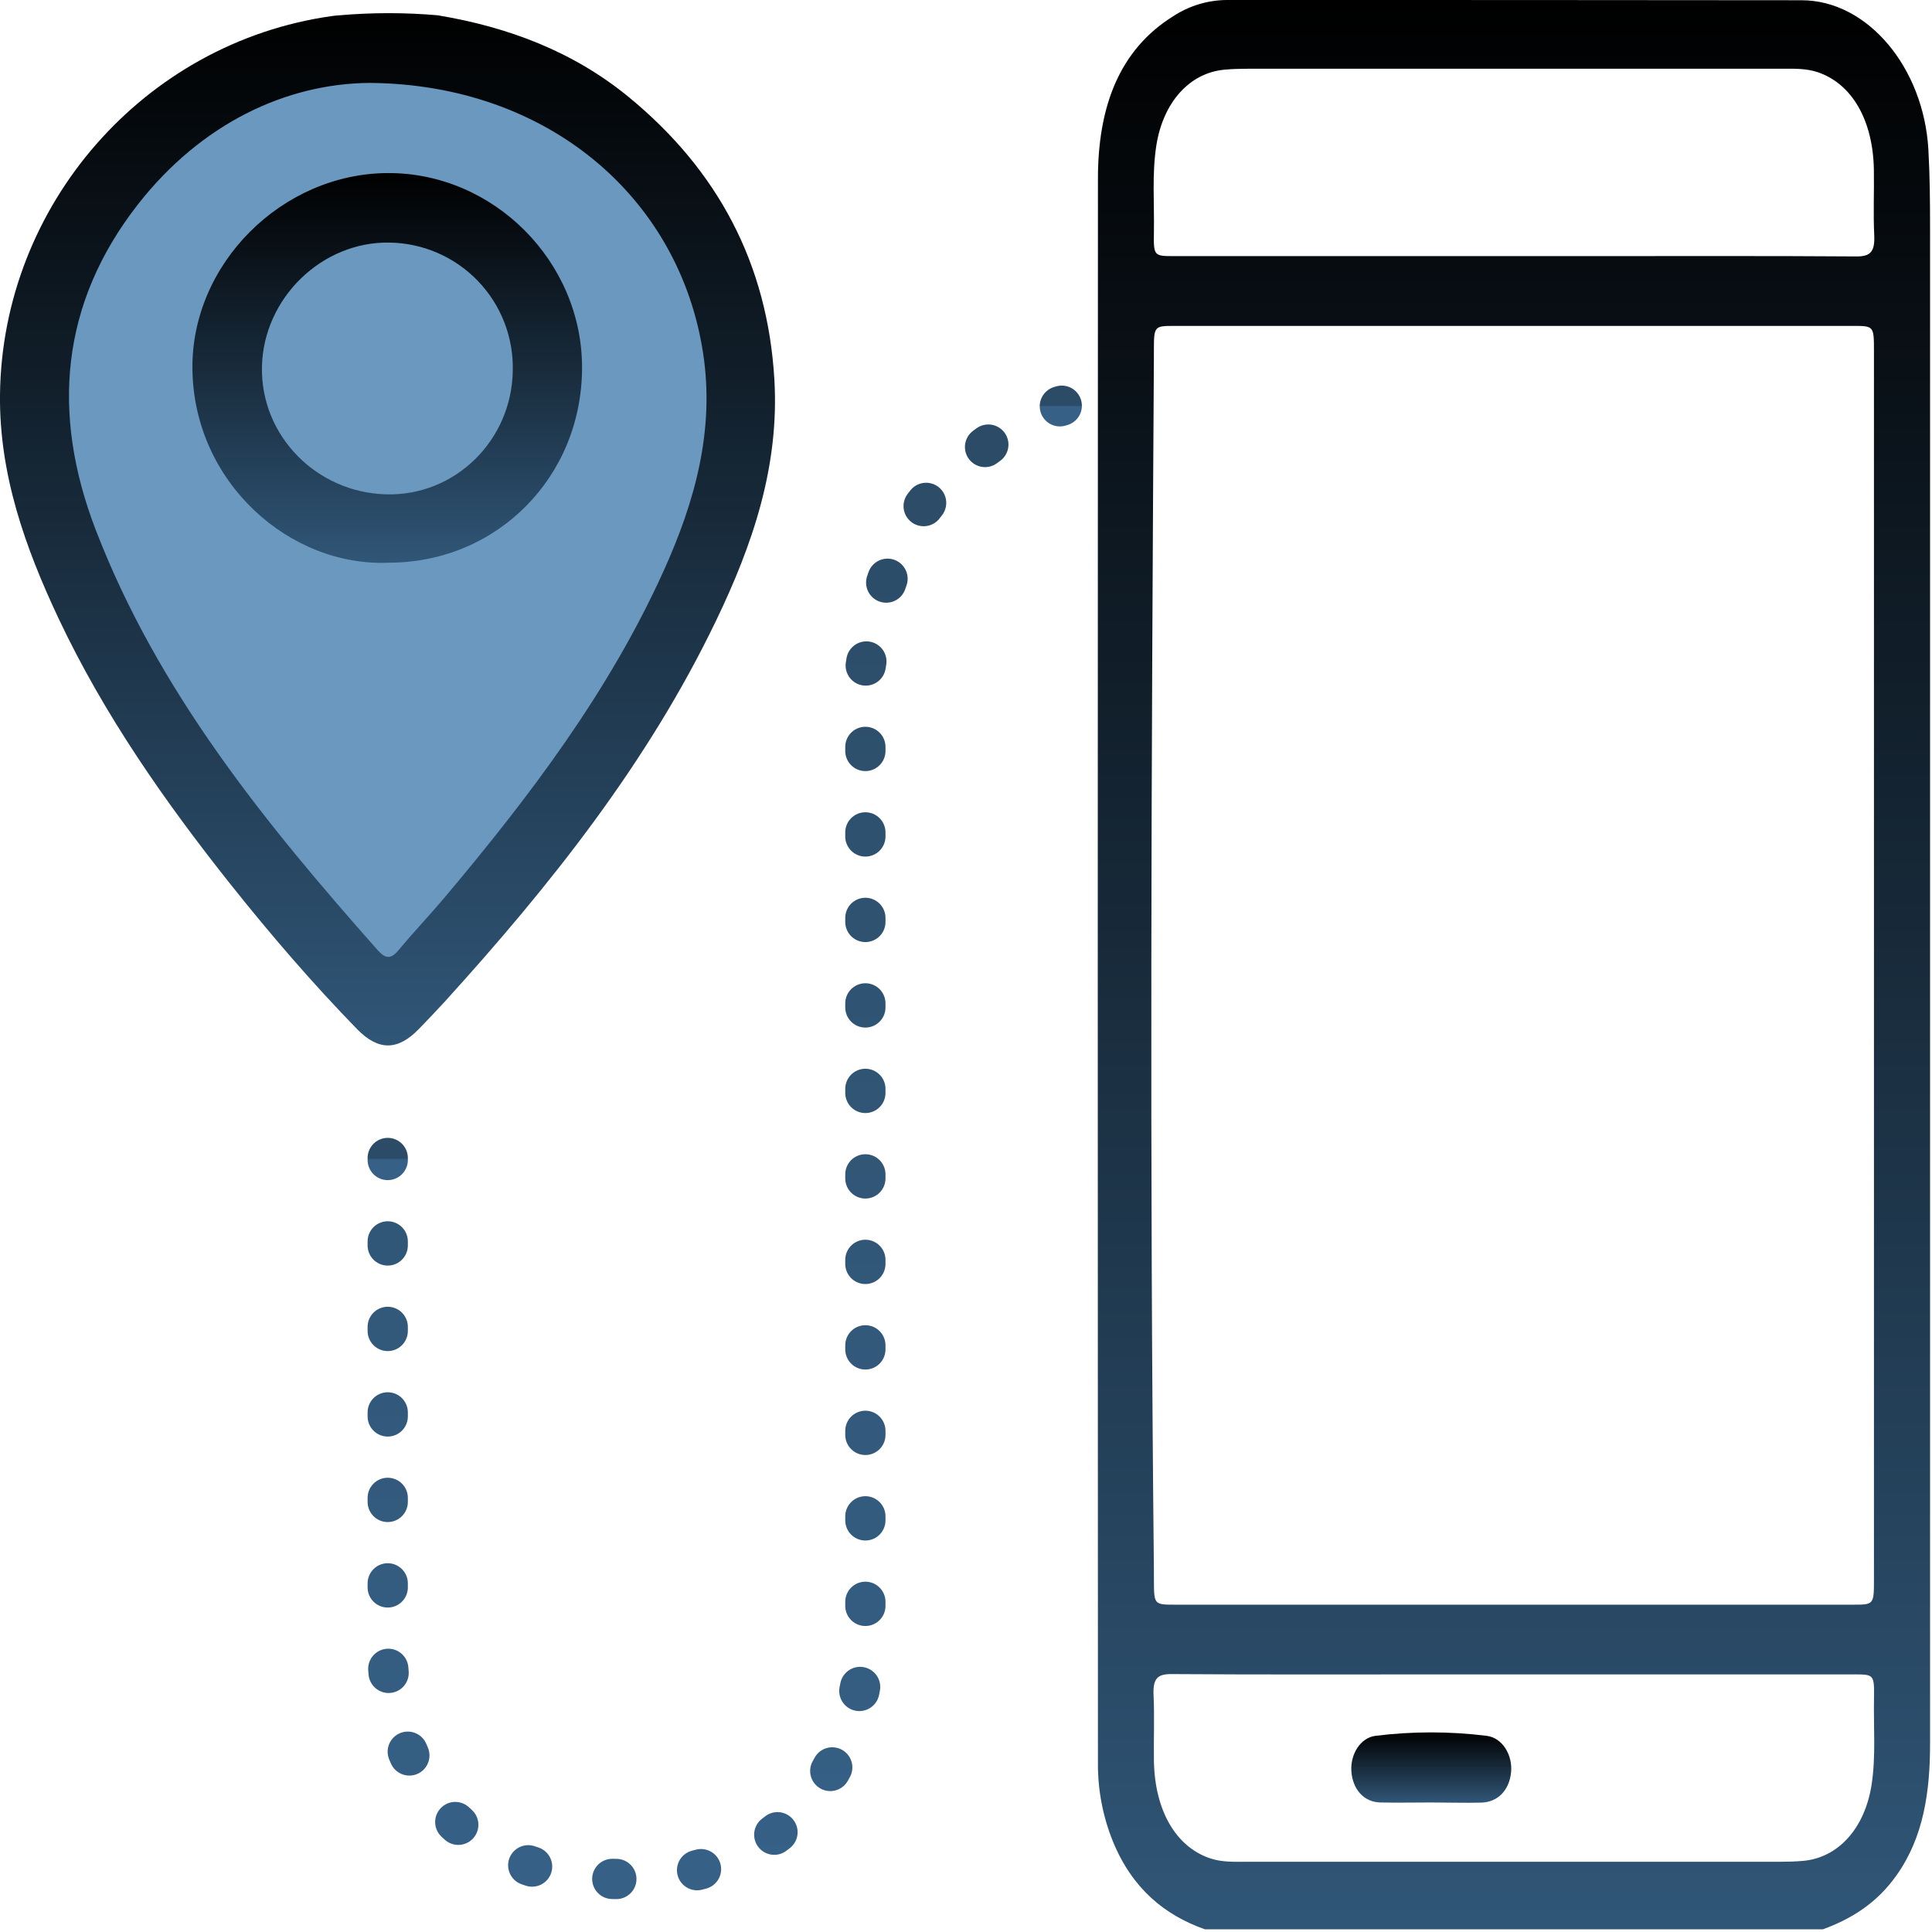
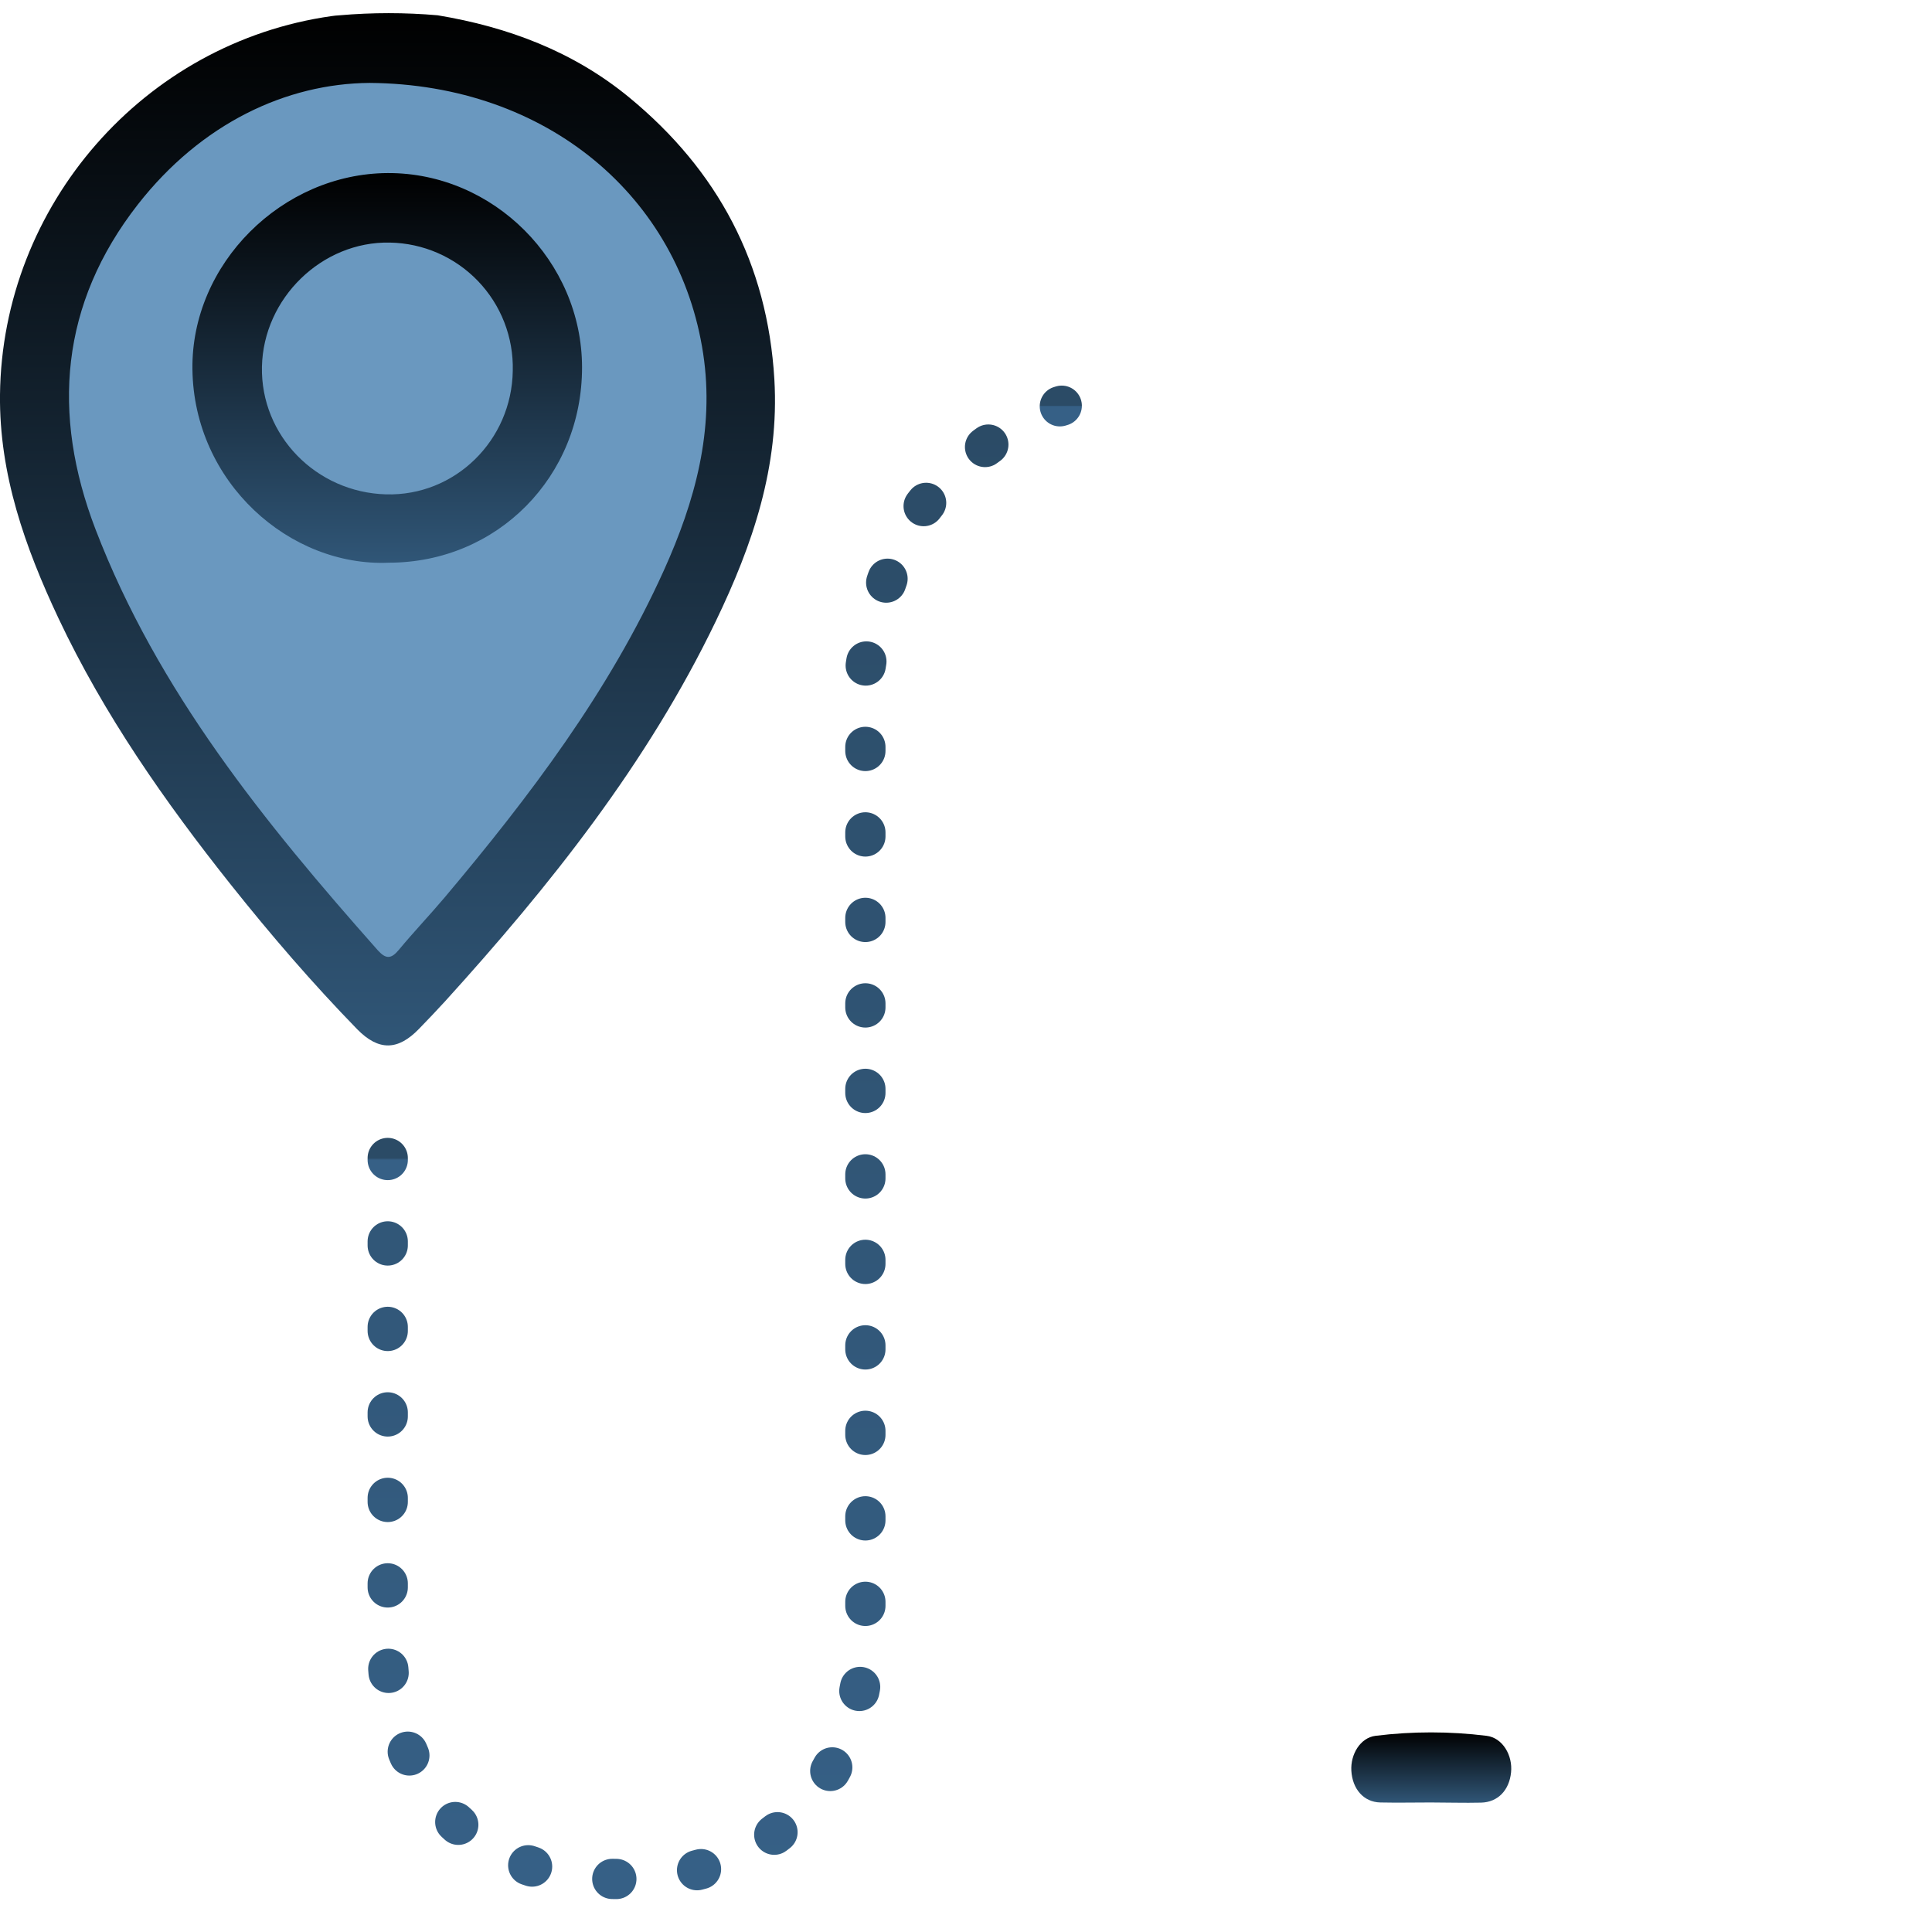
<svg xmlns="http://www.w3.org/2000/svg" width="480" height="480" viewBox="0 0 480 480" fill="none">
  <g clip-path="url(#clip0_206_266)">
    <path d="M96.329 252.269C92.879 250.889 162.589 169.989 175.529 139.839C183.379 121.559 185.289 77.6 175.529 60.26C164.159 39.999 135.469 11.489 96.209 12.1C65.069 12.589 27.999 35.319 17.119 54.999C8.119 71.269 5.119 111.729 11.559 129.169C24.179 163.289 98.879 253.289 96.329 252.269Z" fill="#6A98BF" />
-     <path d="M299.349 479.33C289.349 475.8 281.349 469.24 276.539 457.6C274.007 451.378 272.73 444.717 272.779 438C272.719 306.873 272.719 175.74 272.779 44.6C272.739 26.69 277.999 12.4 291.529 4C295.447 1.444 300.012 0.056 304.689 0C365.999 0 386.249 0 447.579 0.06C464.039 0.06 477.929 16.83 479.099 37.13C479.469 43.68 479.519 50.2 479.519 56.74C479.519 182.24 479.519 307.733 479.519 433.22C479.519 445.22 477.889 456.46 471.219 465.87C466.279 472.87 459.939 476.76 452.899 479.33H299.349ZM465.579 239.82V87.33C465.579 80.98 465.579 80.97 460.319 80.97C390.499 80.97 361.749 80.97 291.929 80.97C286.179 80.97 286.729 80.97 286.679 89.4C286.059 189.4 285.619 289.49 286.679 389.52C286.779 398.66 286.019 398.68 291.959 398.68H460.329C465.569 398.68 465.579 398.68 465.579 392.3V239.82ZM355.589 416C334.049 416 312.509 416.07 290.969 415.92C287.699 415.92 286.389 416.92 286.599 421.17C286.859 426.61 286.599 432.08 286.689 437.53C286.909 449.77 292.099 458.76 300.539 461.66C303.619 462.73 306.809 462.55 309.969 462.55H442.269C444.169 462.55 446.069 462.5 447.969 462.33C456.749 461.55 463.269 454.21 464.969 443.55C466.089 436.42 465.459 429.25 465.589 422.1C465.689 416.01 465.589 416 460.589 416H355.589ZM355.209 63.63H396.269C417.939 63.63 439.609 63.56 461.269 63.71C464.539 63.71 465.849 62.71 465.649 58.47C465.379 53.03 465.649 47.55 465.559 42.1C465.329 29.87 460.149 20.88 451.709 17.97C448.619 16.91 445.429 17.08 442.269 17.08C384.489 17.08 367.779 17.08 309.999 17.08C308.099 17.08 306.189 17.13 304.299 17.3C295.519 18.08 288.999 25.42 287.299 36.08C286.179 43.21 286.809 50.38 286.689 57.53C286.579 63.62 286.689 63.63 291.689 63.63H355.209Z" fill="url(#paint0_linear_206_266)" />
    <path d="M355.46 447.819C351.29 447.819 347.11 447.909 342.94 447.819C338.77 447.729 336.01 444.449 335.74 439.969C335.49 435.879 337.95 431.739 341.74 431.259C350.902 430.124 360.168 430.124 369.33 431.259C373.33 431.739 375.85 436.129 375.42 440.329C374.97 444.809 372.13 447.759 367.97 447.859C363.81 447.959 359.63 447.819 355.46 447.819Z" fill="url(#paint1_linear_206_266)" />
    <path d="M108.739 3.799C126.249 6.709 142.449 12.799 156.279 24.169C178.339 42.309 190.689 65.479 192.389 94.249C193.669 115.849 186.969 135.409 177.829 154.359C160.829 189.679 136.679 220.009 110.509 248.849C108.409 251.149 106.249 253.399 104.079 255.639C98.869 261.019 94.079 261.149 88.749 255.719C77.649 244.319 67.279 232.269 57.369 219.819C40.939 199.159 25.859 177.599 14.539 153.629C6.239 135.999 -0.211 117.859 -0.001 98.069C0.519 50.999 35.749 10.579 82.389 3.999C82.999 3.909 83.539 3.849 84.389 3.799C92.49 3.093 100.638 3.093 108.739 3.799V3.799ZM91.839 20.599C71.119 20.749 49.999 30.659 34.259 50.789C14.999 75.449 12.729 102.849 23.739 131.529C39.159 171.689 65.799 204.429 93.899 236.139C95.899 238.349 97.229 238.239 99.079 235.999C102.759 231.569 106.739 227.379 110.449 222.999C131.569 197.899 151.319 171.859 164.929 141.729C172.659 124.609 177.579 106.899 174.699 87.849C168.839 49.099 136.119 20.939 91.839 20.599Z" fill="url(#paint2_linear_206_266)" />
    <path d="M96.628 139.8C71.998 140.88 48.148 119.89 47.808 91.73C47.478 65.56 70.058 43.11 96.338 43C122.618 42.89 144.588 64.94 144.608 91.26C144.628 118.43 123.548 139.77 96.628 139.8ZM127.398 92.08C127.496 87.983 126.783 83.906 125.299 80.085C123.814 76.264 121.589 72.775 118.75 69.818C115.911 66.861 112.515 64.496 108.758 62.857C105.001 61.218 100.957 60.339 96.858 60.27C79.998 59.92 65.428 74.07 65.078 91.13C64.728 108.19 78.538 122.34 95.908 122.82C112.998 123.3 127.158 109.47 127.398 92.08Z" fill="url(#paint3_linear_206_266)" />
    <path d="M96.33 287.699V288.199" stroke="url(#paint4_linear_206_266)" stroke-width="10" stroke-linecap="round" stroke-linejoin="round" />
    <path d="M96.329 308.42V410.65C96.329 410.65 94.689 466.84 153.999 466.84C218.479 466.84 214.999 403.76 214.999 403.76V165.91C214.999 165.91 219.079 136.91 231.849 122.83C238.219 115.696 245.732 109.67 254.079 105" stroke="url(#paint5_linear_206_266)" stroke-width="10" stroke-linecap="round" stroke-linejoin="round" stroke-dasharray="1.01 20.23" />
    <path d="M263.318 100.941L263.788 100.801" stroke="url(#paint6_linear_206_266)" stroke-width="10" stroke-linecap="round" stroke-linejoin="round" />
  </g>
  <defs>
    <linearGradient id="paint0_linear_206_266" x1="376.127" y1="0" x2="376.127" y2="479.33" gradientUnits="userSpaceOnUse">
      <stop />
      <stop offset="1" stop-color="#305677" />
    </linearGradient>
    <linearGradient id="paint1_linear_206_266" x1="355.595" y1="430.408" x2="355.595" y2="447.895" gradientUnits="userSpaceOnUse">
      <stop />
      <stop offset="1" stop-color="#305677" />
    </linearGradient>
    <linearGradient id="paint2_linear_206_266" x1="96.27" y1="3.27" x2="96.27" y2="259.733" gradientUnits="userSpaceOnUse">
      <stop />
      <stop offset="1" stop-color="#305677" />
    </linearGradient>
    <linearGradient id="paint3_linear_206_266" x1="96.207" y1="43" x2="96.207" y2="139.84" gradientUnits="userSpaceOnUse">
      <stop />
      <stop offset="1" stop-color="#305677" />
    </linearGradient>
    <linearGradient id="paint4_linear_206_266" x1="96.83" y1="287.699" x2="96.83" y2="288.199" gradientUnits="userSpaceOnUse">
      <stop stop-color="#2B4B66" />
      <stop offset="1" stop-color="#366086" />
    </linearGradient>
    <linearGradient id="paint5_linear_206_266" x1="175.201" y1="105" x2="175.201" y2="466.84" gradientUnits="userSpaceOnUse">
      <stop stop-color="#2B4B66" />
      <stop offset="1" stop-color="#366086" />
    </linearGradient>
    <linearGradient id="paint6_linear_206_266" x1="263.553" y1="100.801" x2="263.553" y2="100.941" gradientUnits="userSpaceOnUse">
      <stop stop-color="#2B4B66" />
      <stop offset="1" stop-color="#366086" />
    </linearGradient>
    <clipPath id="clip0_206_266">
      <rect width="479.54" height="479.33" fill="white" />
    </clipPath>
  </defs>
</svg>